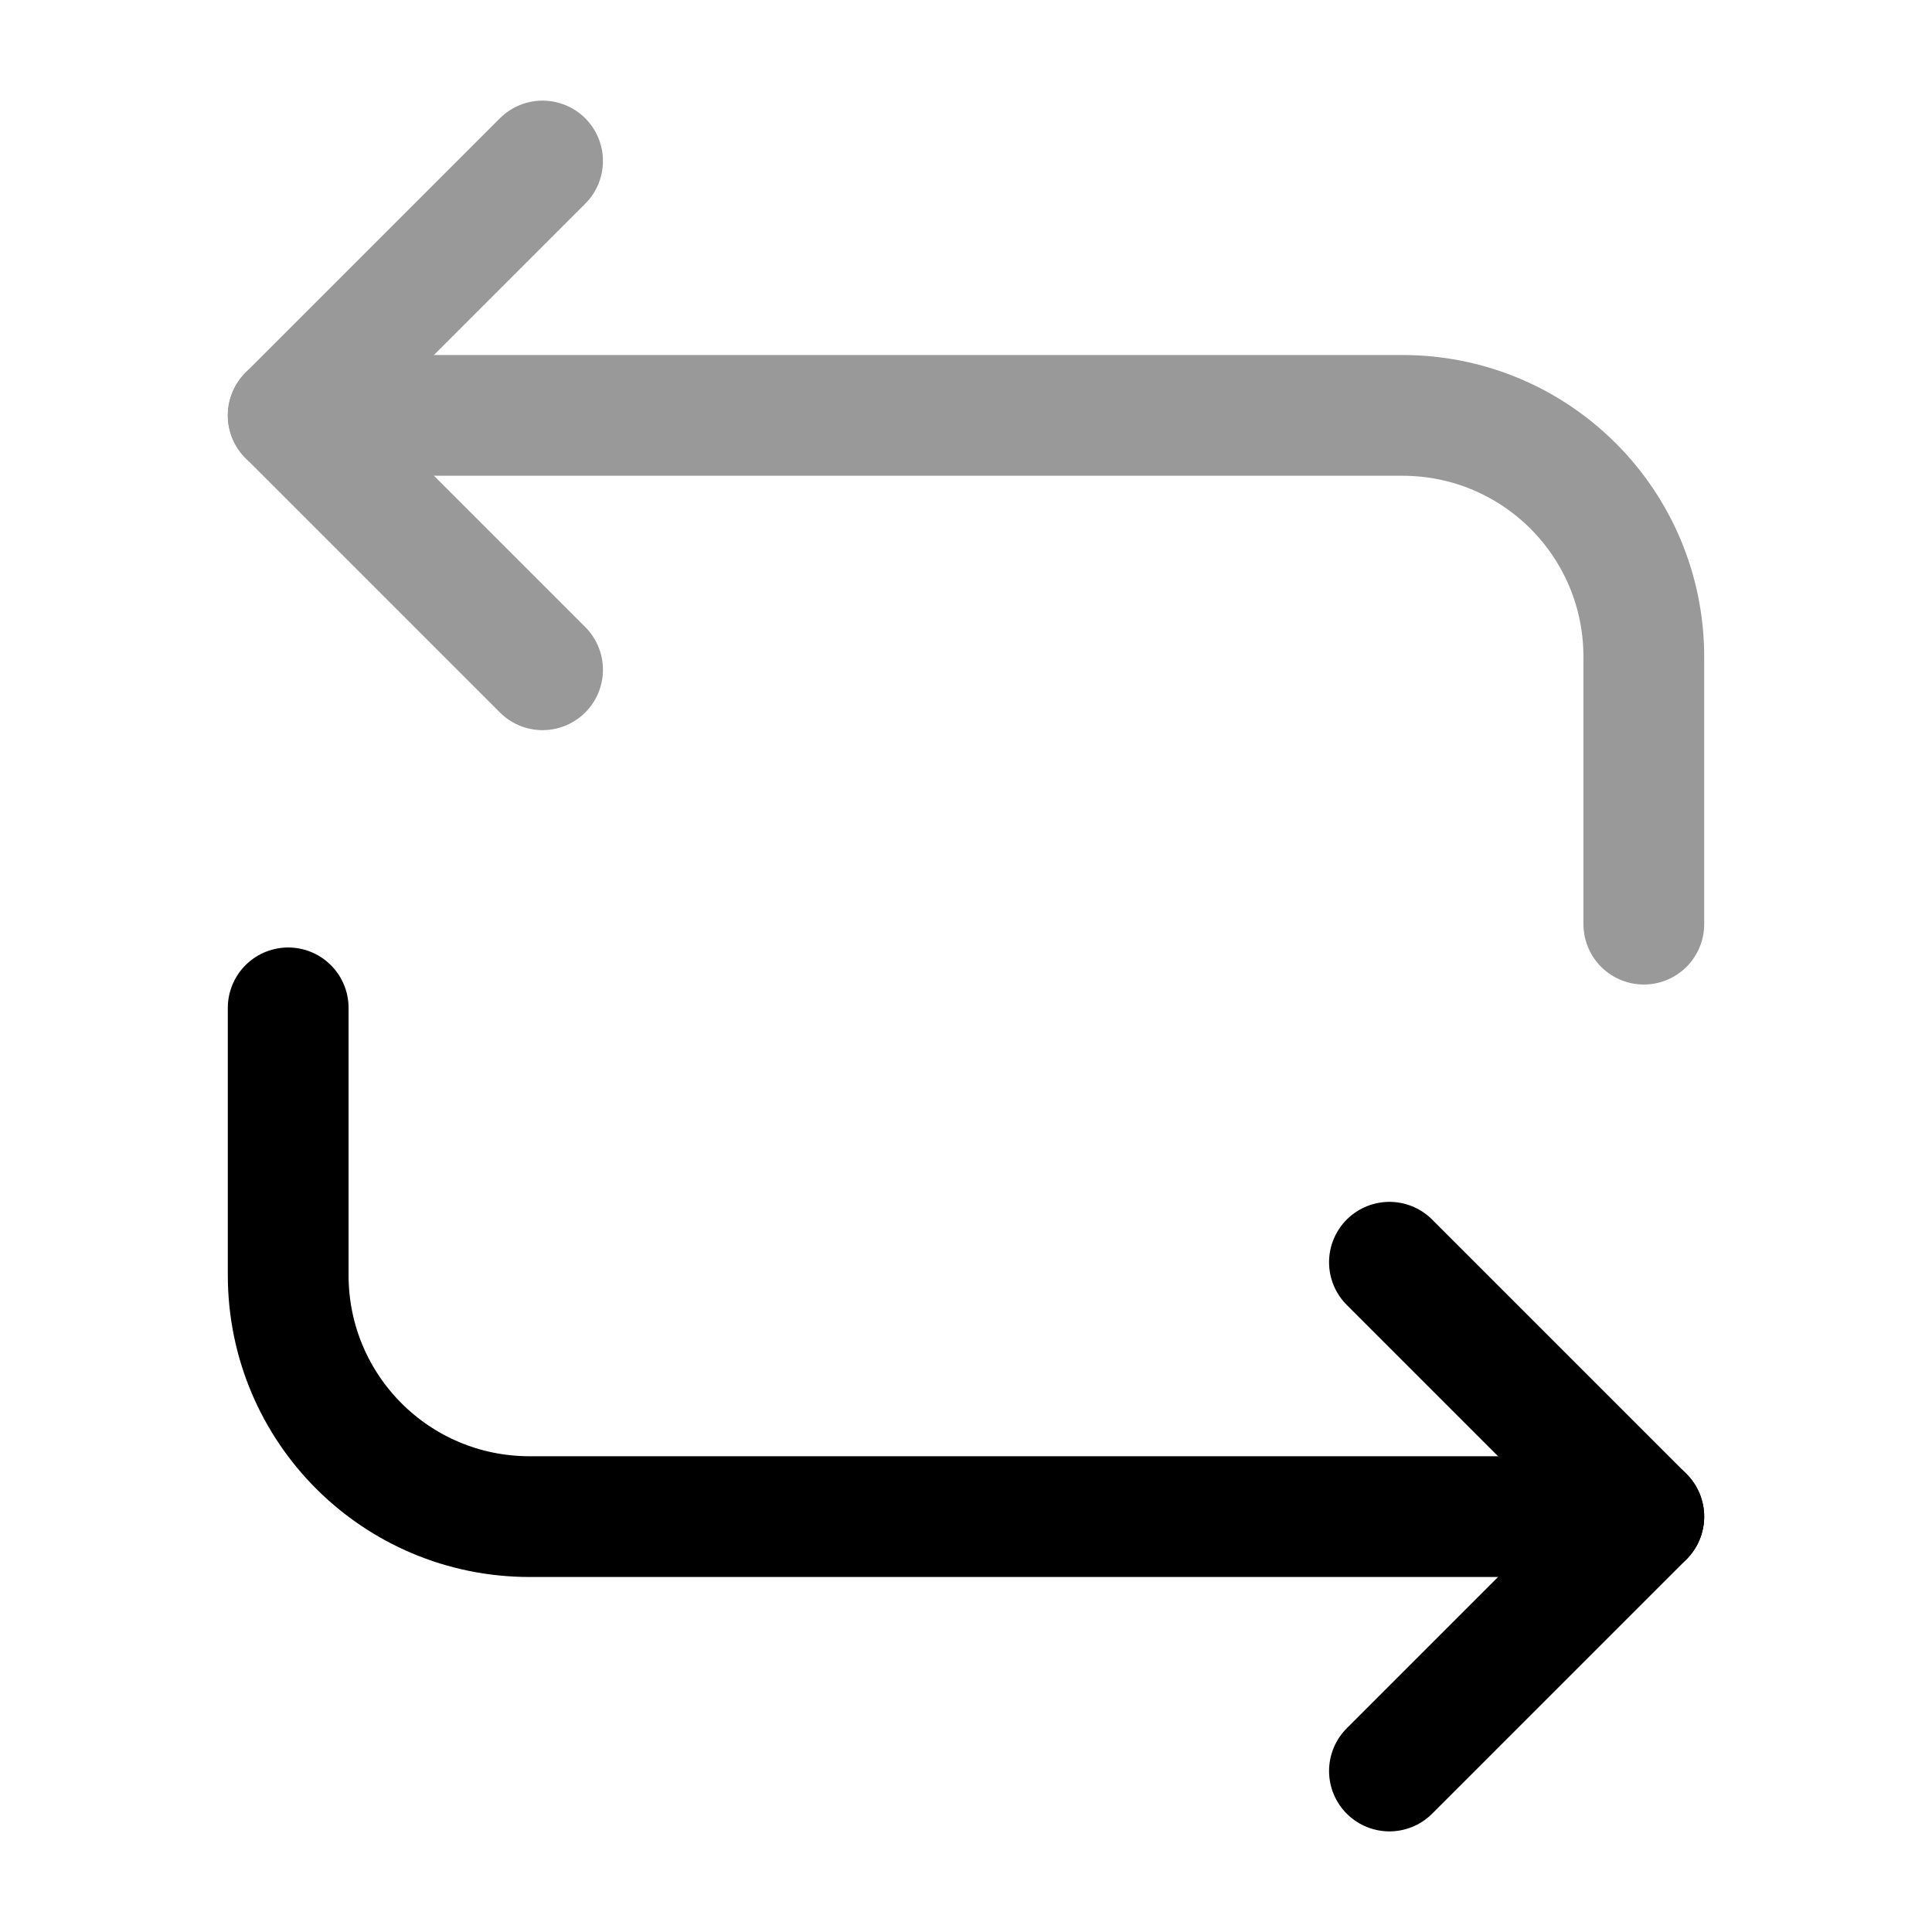
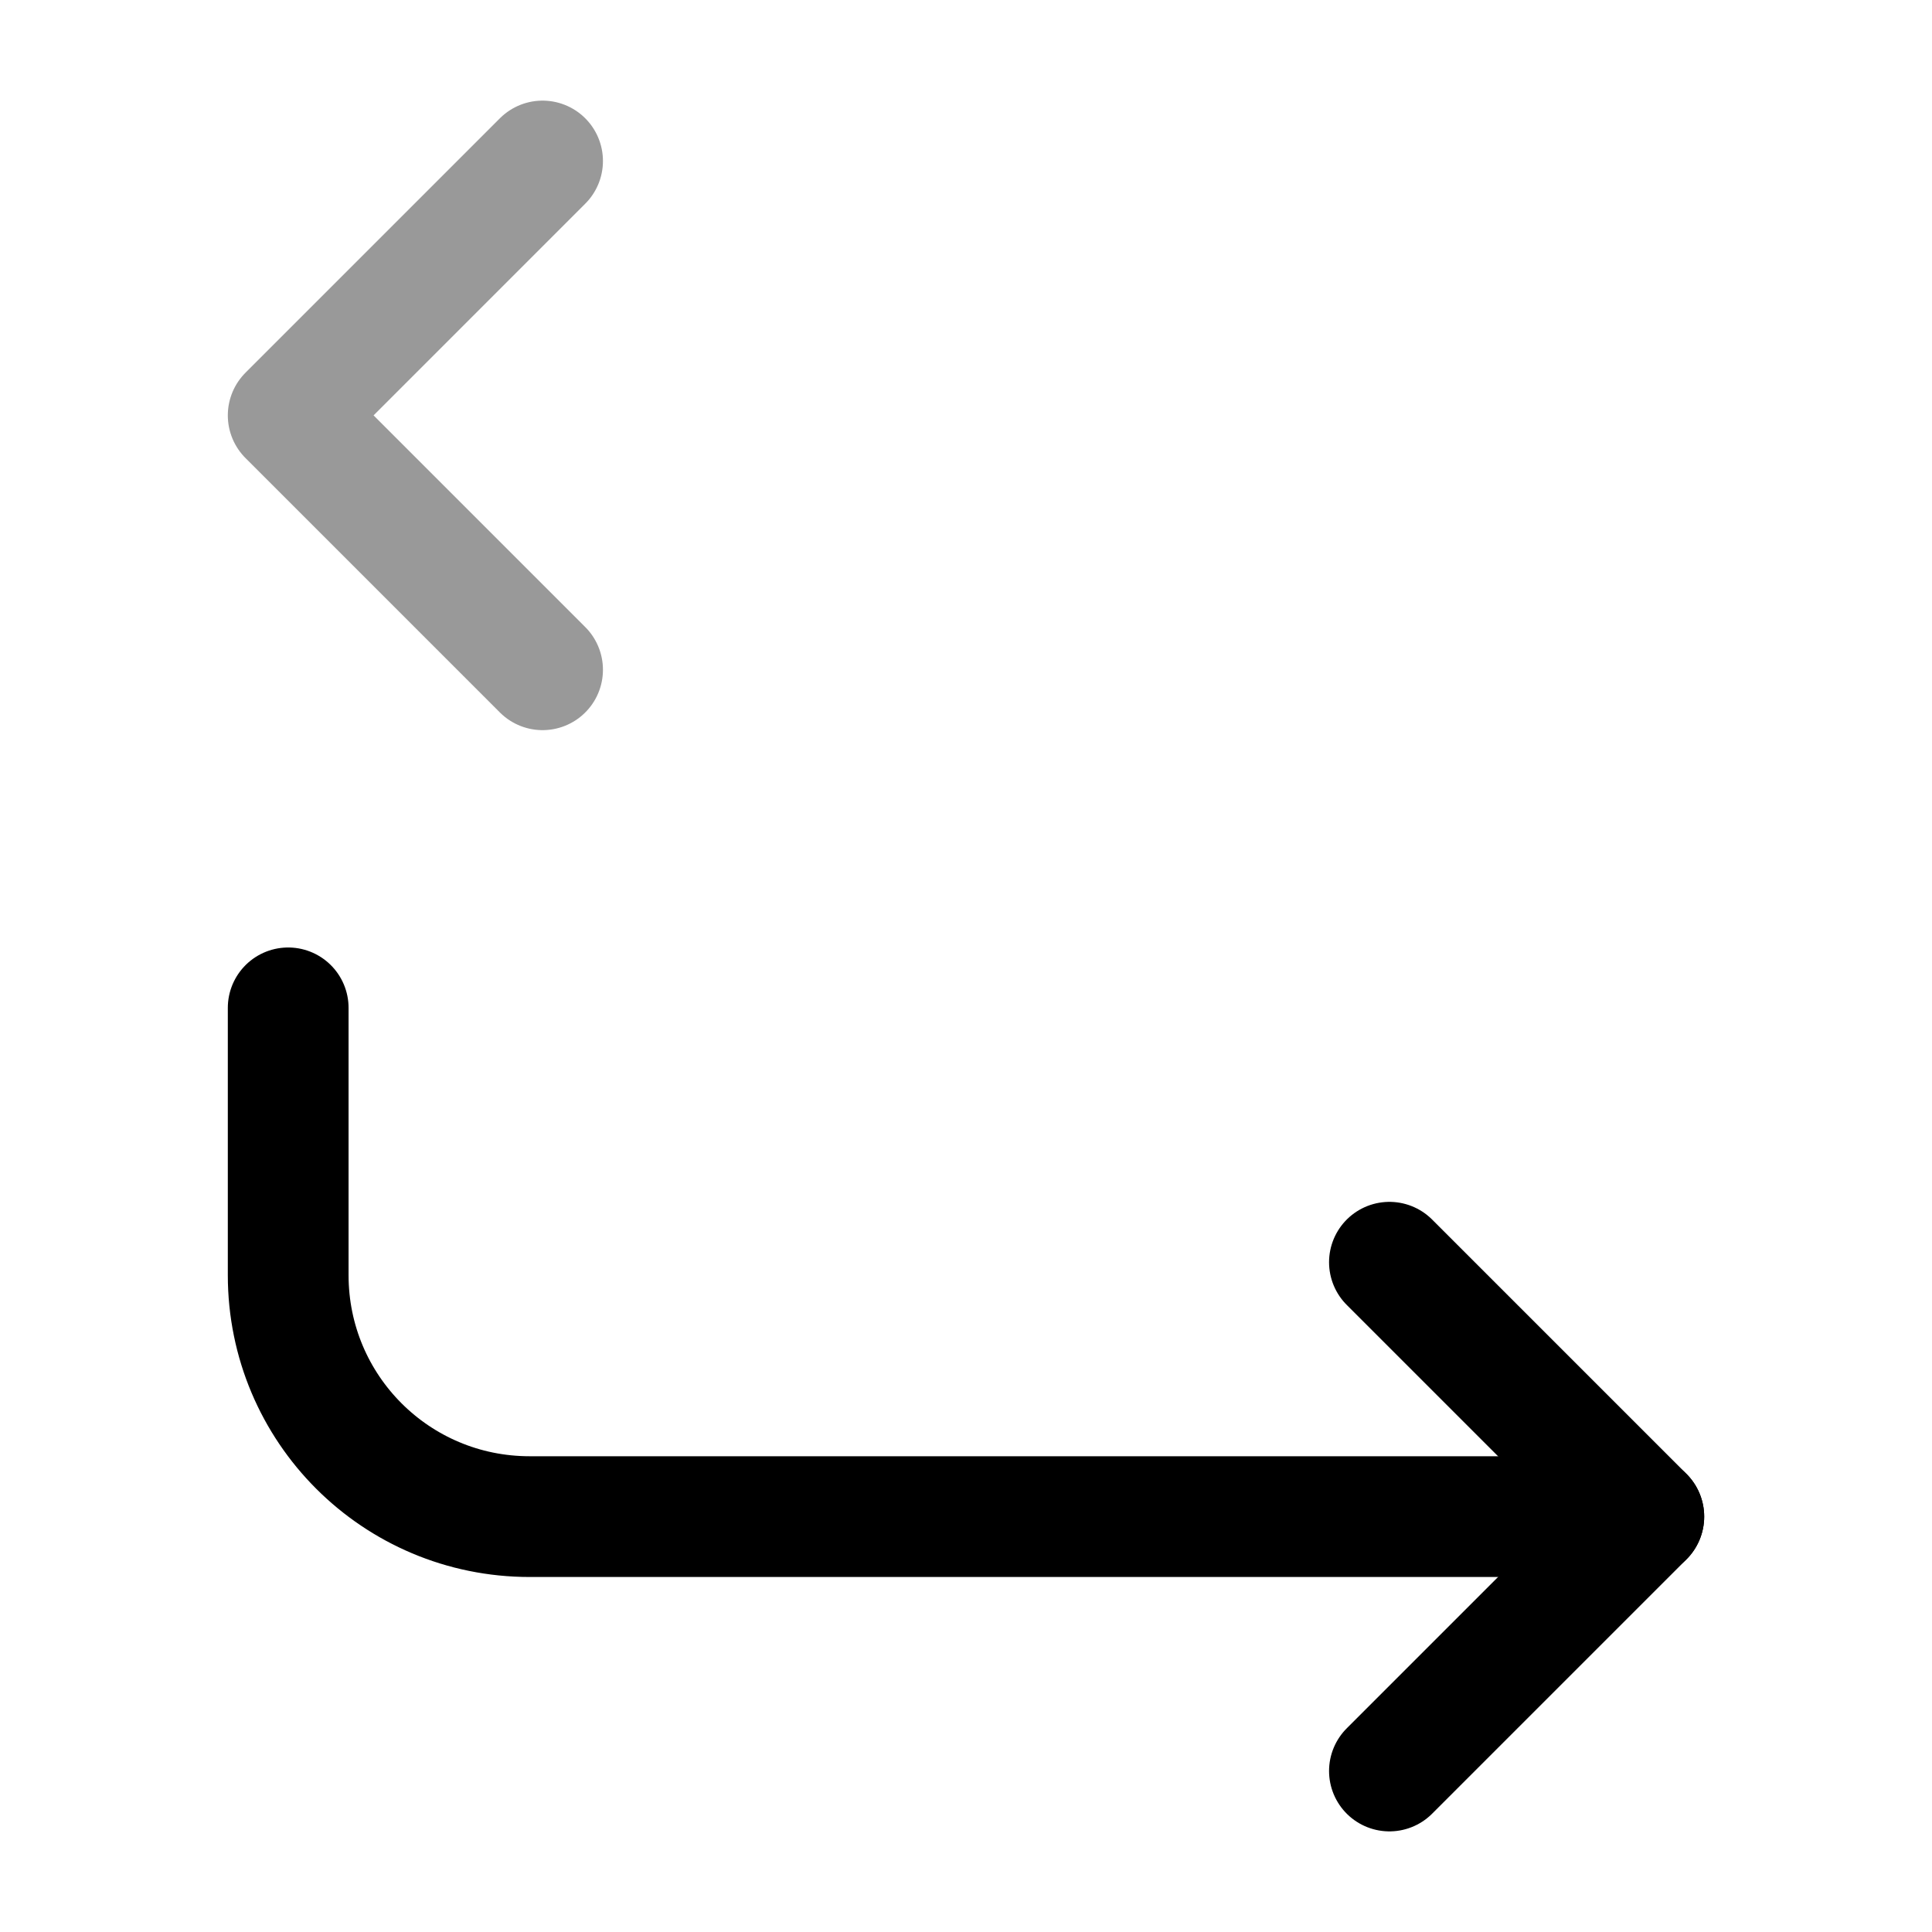
<svg xmlns="http://www.w3.org/2000/svg" fill="none" viewBox="0 0 24 24" stroke="currentColor" aria-hidden="true">
  <g stroke-linecap="round" stroke-linejoin="round" stroke-miterlimit="10" stroke-width="1.5" opacity=".4">
-     <path d="M3.58 5.16h13.84c1.66 0 3 1.34 3 3v3.32" />
    <path d="M6.74 2L3.58 5.16l3.16 3.16" />
  </g>
  <path stroke-linecap="round" stroke-linejoin="round" stroke-miterlimit="10" stroke-width="1.5" d="M20.42 18.84H6.58c-1.66 0-3-1.34-3-3v-3.32" />
  <path stroke-linecap="round" stroke-linejoin="round" stroke-miterlimit="10" stroke-width="1.5" d="M17.26 22l3.16-3.16-3.16-3.16" />
</svg>